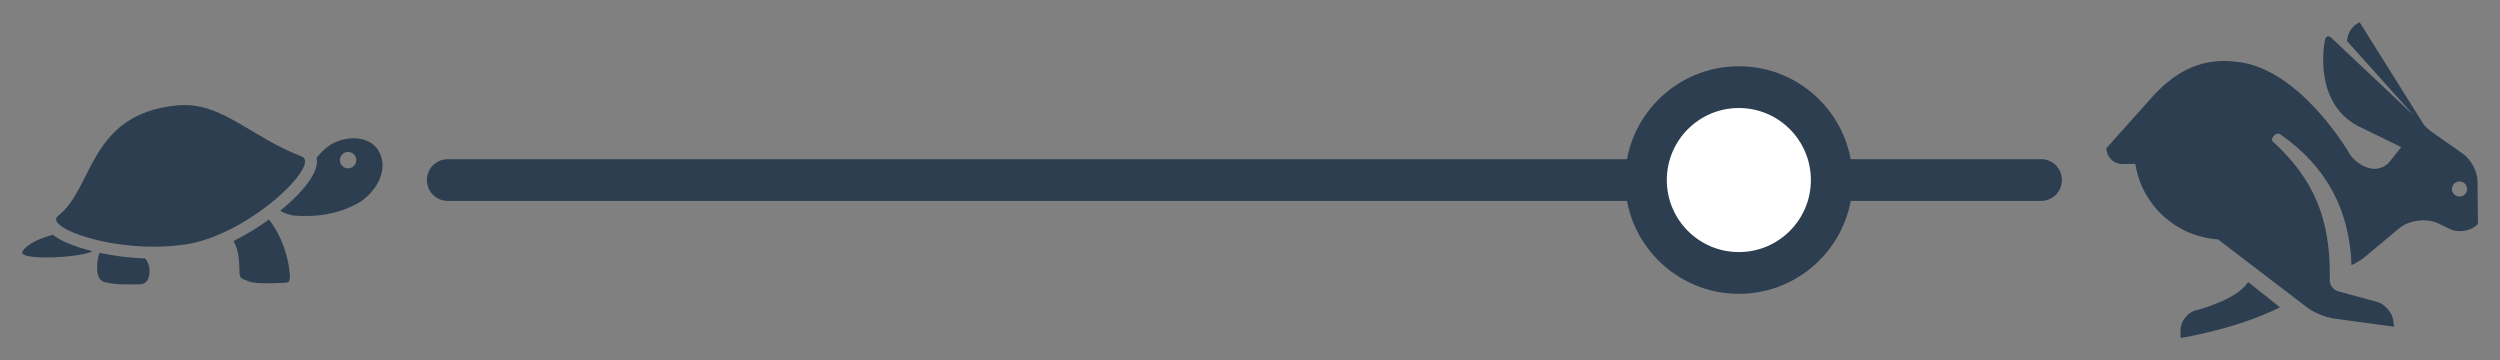
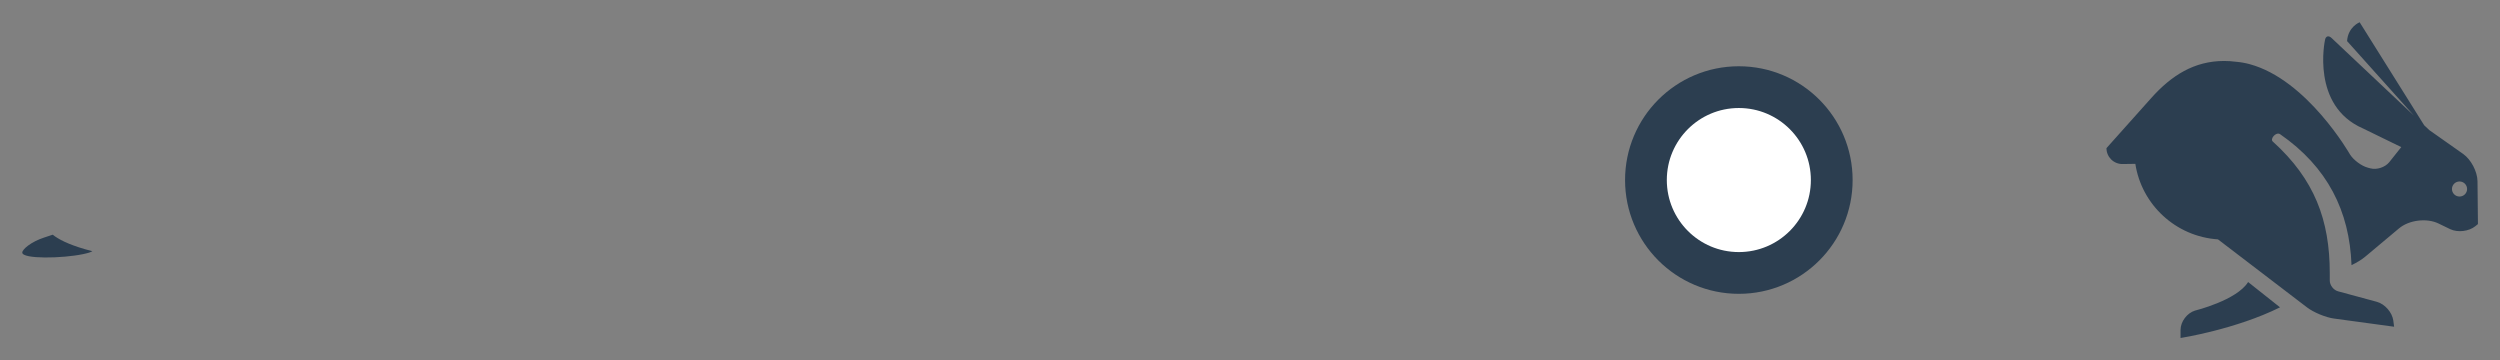
<svg xmlns="http://www.w3.org/2000/svg" xmlns:ns1="http://sodipodi.sourceforge.net/DTD/sodipodi-0.dtd" xmlns:ns2="http://www.inkscape.org/namespaces/inkscape" xmlns:ns3="http://www.bohemiancoding.com/sketch/ns" width="561.325" height="80.85" version="1.1" id="svg6" ns1:docname="slider_kudoch.svg" ns2:version="1.1.2 (b8e25be833, 2022-02-05)">
  <rect width="100%" height="100%" fill="#808080" stroke="none" />
  <defs id="defs10" />
  <ns1:namedview id="namedview8" pagecolor="#ffffff" bordercolor="#666666" borderopacity="1.0" ns2:pageshadow="2" ns2:pageopacity="0.0" ns2:pagecheckerboard="0" showgrid="false" ns2:zoom="0.70710678" ns2:cx="74.246212" ns2:cy="12.727922" ns2:window-width="1920" ns2:window-height="1001" ns2:window-x="-9" ns2:window-y="41" ns2:window-maximized="1" ns2:current-layer="svg6" fit-margin-top="5" lock-margins="true" fit-margin-left="5" fit-margin-right="5" fit-margin-bottom="5" />
-   <path style="font-variation-settings:normal;opacity:1;vector-effect:none;fill:none;fill-opacity:1;stroke:#2c3e50;stroke-width:9.375;stroke-linecap:round;stroke-linejoin:round;stroke-miterlimit:4;stroke-dasharray:none;stroke-dashoffset:0;stroke-opacity:1;-inkscape-stroke:none;stop-color:#000000;stop-opacity:1" d="m 100.536,40.425 h 357.742" id="path2826" ns1:nodetypes="cc" />
  <circle style="font-variation-settings:normal;opacity:1;vector-effect:none;fill:#ffffff;fill-opacity:1;stroke:#2c3e50;stroke-width:9.375;stroke-linecap:round;stroke-linejoin:round;stroke-miterlimit:4;stroke-dasharray:none;stroke-dashoffset:0;stroke-opacity:1;-inkscape-stroke:none;paint-order:markers fill stroke;stop-color:#000000;stop-opacity:1" id="path2967" cx="390.422" cy="40.425" r="20.86" />
  <g style="fill:#2c3e50" id="g3303" transform="matrix(0.834,0,0,0.834,472.965,5)">
    <path d="m 60.116,69.51 c 0,1.277 1.002,2.588 2.238,2.922 l 10.444,2.827 c 2.151,0.582 4.144,2.863 4.431,5.088 L 77.438,81.966 61.227,79.761 C 59.001,79.458 55.763,78.112 53.983,76.753 L 30.019,58.448 C 18.667,57.691 9.463,49.133 7.774,38.116 l -3.427,0.049 C 1.946,38.199 0,36.283 0,33.886 L 12.084,20.365 c 5.391,-6.026 11.523,-9.945 19.576,-9.945 1.09,0 2.164,0.072 3.216,0.211 1.22,0.104 2.43,0.313 3.613,0.63 15.607,4.182 27.082,24.342 27.082,24.342 0.945,1.484 3.066,3.078 4.768,3.534 l 0.725,0.194 c 1.704,0.457 3.972,-0.291 5.071,-1.668 L 79.367,33.609 69.068,28.589 C 54.983,22.5 58.825,4.811 58.825,4.811 58.992,3.726 59.784,3.465 60.587,4.222 L 82.739,25.095 64.778,5.068 C 65.029,1.205 68.165,0 68.165,0 l 17.367,27.727 1.389,1.309 9.131,6.432 c 2.087,1.47 3.81,4.747 3.837,7.31 l 0.118,11.554 -0.684,0.559 c -1.738,1.421 -4.779,1.775 -6.801,0.798 L 89.381,54.17 C 86.21,52.639 81.452,53.232 78.751,55.495 l -9.067,7.596 C 68.697,63.918 67.397,64.708 65.973,65.386 65.451,50.828 59.498,38.957 46.725,30.116 c -1.112,-0.683 -2.766,1.303 -1.947,1.995 11.263,10.171 15.339,21.213 15.339,35.407 z M 95.051,46.916 c 1.125,0 2.038,-0.908 2.038,-2.028 0,-1.12 -0.912,-2.028 -2.038,-2.028 -1.125,0 -2.038,0.908 -2.038,2.028 0,1.12 0.912,2.028 2.038,2.028 z M 19.942,85 v -2.161 c 0,-2.246 1.75,-4.557 3.887,-5.215 0,0 11.251,-2.763 14.308,-7.687 0,0 8.588,6.807 8.588,6.807 C 34.789,82.683 19.942,85 19.942,85 Z" ns3:type="MSShapeGroup" id="path3287" style="fill:#2c3e50;fill-rule:evenodd;stroke:none;stroke-width:1" />
  </g>
  <g style="fill:#2c3e50" id="g3326" transform="matrix(0.834,0,0,0.834,4.255,-18.082)">
-     <path d="M 76.109,63.794 C 63.108,58.887 55.414,49.958 44.5,49.959 c -0.674,0 -1.362,0.034 -2.062,0.105 -23.745,2.412 -22.256,22.258 -31.911,29.742 -3.438,2.664 10.356,8.296 25.79,8.296 2.884,0 5.827,-0.197 8.724,-0.646 C 62.019,84.82 81.515,65.833 76.109,63.794 Z" id="path3305" style="fill:#2c3e50" />
    <path d="m 9.089,84.865 c -0.592,0.2 -1.308,0.445 -2.205,0.732 -3.65,1.17 -5.986,3.217 -5.99,4.08 -0.008,1.777 10.735,1.619 16.461,0.401 1.31,-0.278 2.056,-0.53 2.407,-0.772 -0.701,-0.177 -1.394,-0.361 -2.069,-0.559 -4.559,-1.327 -7.128,-2.706 -8.604,-3.882 z" id="path3307" style="fill:#2c3e50" />
-     <path d="m 67.293,80.778 c -2.369,1.722 -5.67,3.886 -9.519,5.78 0.004,0.126 0.387,0.51 0.901,2.112 0.516,1.602 0.709,4.247 0.697,6.376 -0.01,1.922 1.186,1.734 2.336,2.322 1.288,0.658 5.207,0.687 9.421,0.463 1.479,-0.08 1.993,-0.064 1.771,-2.506 -0.82,-9.046 -5.607,-14.547 -5.607,-14.547 z" id="path3309" style="fill:#2c3e50" />
-     <path d="m 21.71,89.756 c -0.032,0.072 -0.065,0.144 -0.092,0.224 -0.736,2.194 -1.252,6.973 1.456,7.658 2.871,0.727 6.245,0.651 9.602,0.58 1.003,-0.021 1.96,-0.794 2.208,-1.68 0.562,-2.015 0.255,-3.9 -0.903,-5.271 C 29.828,91.123 25.63,90.602 21.71,89.756 Z" id="path3311" style="fill:#2c3e50" />
-     <path d="m 96.99,62.582 c -2.499,-4.76 -9.429,-4.381 -13.347,-1.776 -1.353,0.899 -2.45,2.095 -3.509,3.328 0.1,0.497 0.126,1.024 0.068,1.575 -0.452,4.361 -6.274,9.768 -9.865,12.718 0,0 0,0 10e-4,0 0.675,0.5 2.824,1.24 3.807,1.305 5.936,0.397 11.193,-0.3 16.545,-3.021 4.767,-2.425 9.137,-8.726 6.3,-14.129 z m -8.38,4.419 c -1.22,0 -2.208,-0.988 -2.208,-2.208 0,-1.22 0.988,-2.208 2.208,-2.208 1.219,0 2.208,0.988 2.208,2.208 0,1.22 -0.989,2.208 -2.208,2.208 z" id="path3313" style="fill:#2c3e50" />
+     <path d="m 67.293,80.778 z" id="path3309" style="fill:#2c3e50" />
  </g>
</svg>